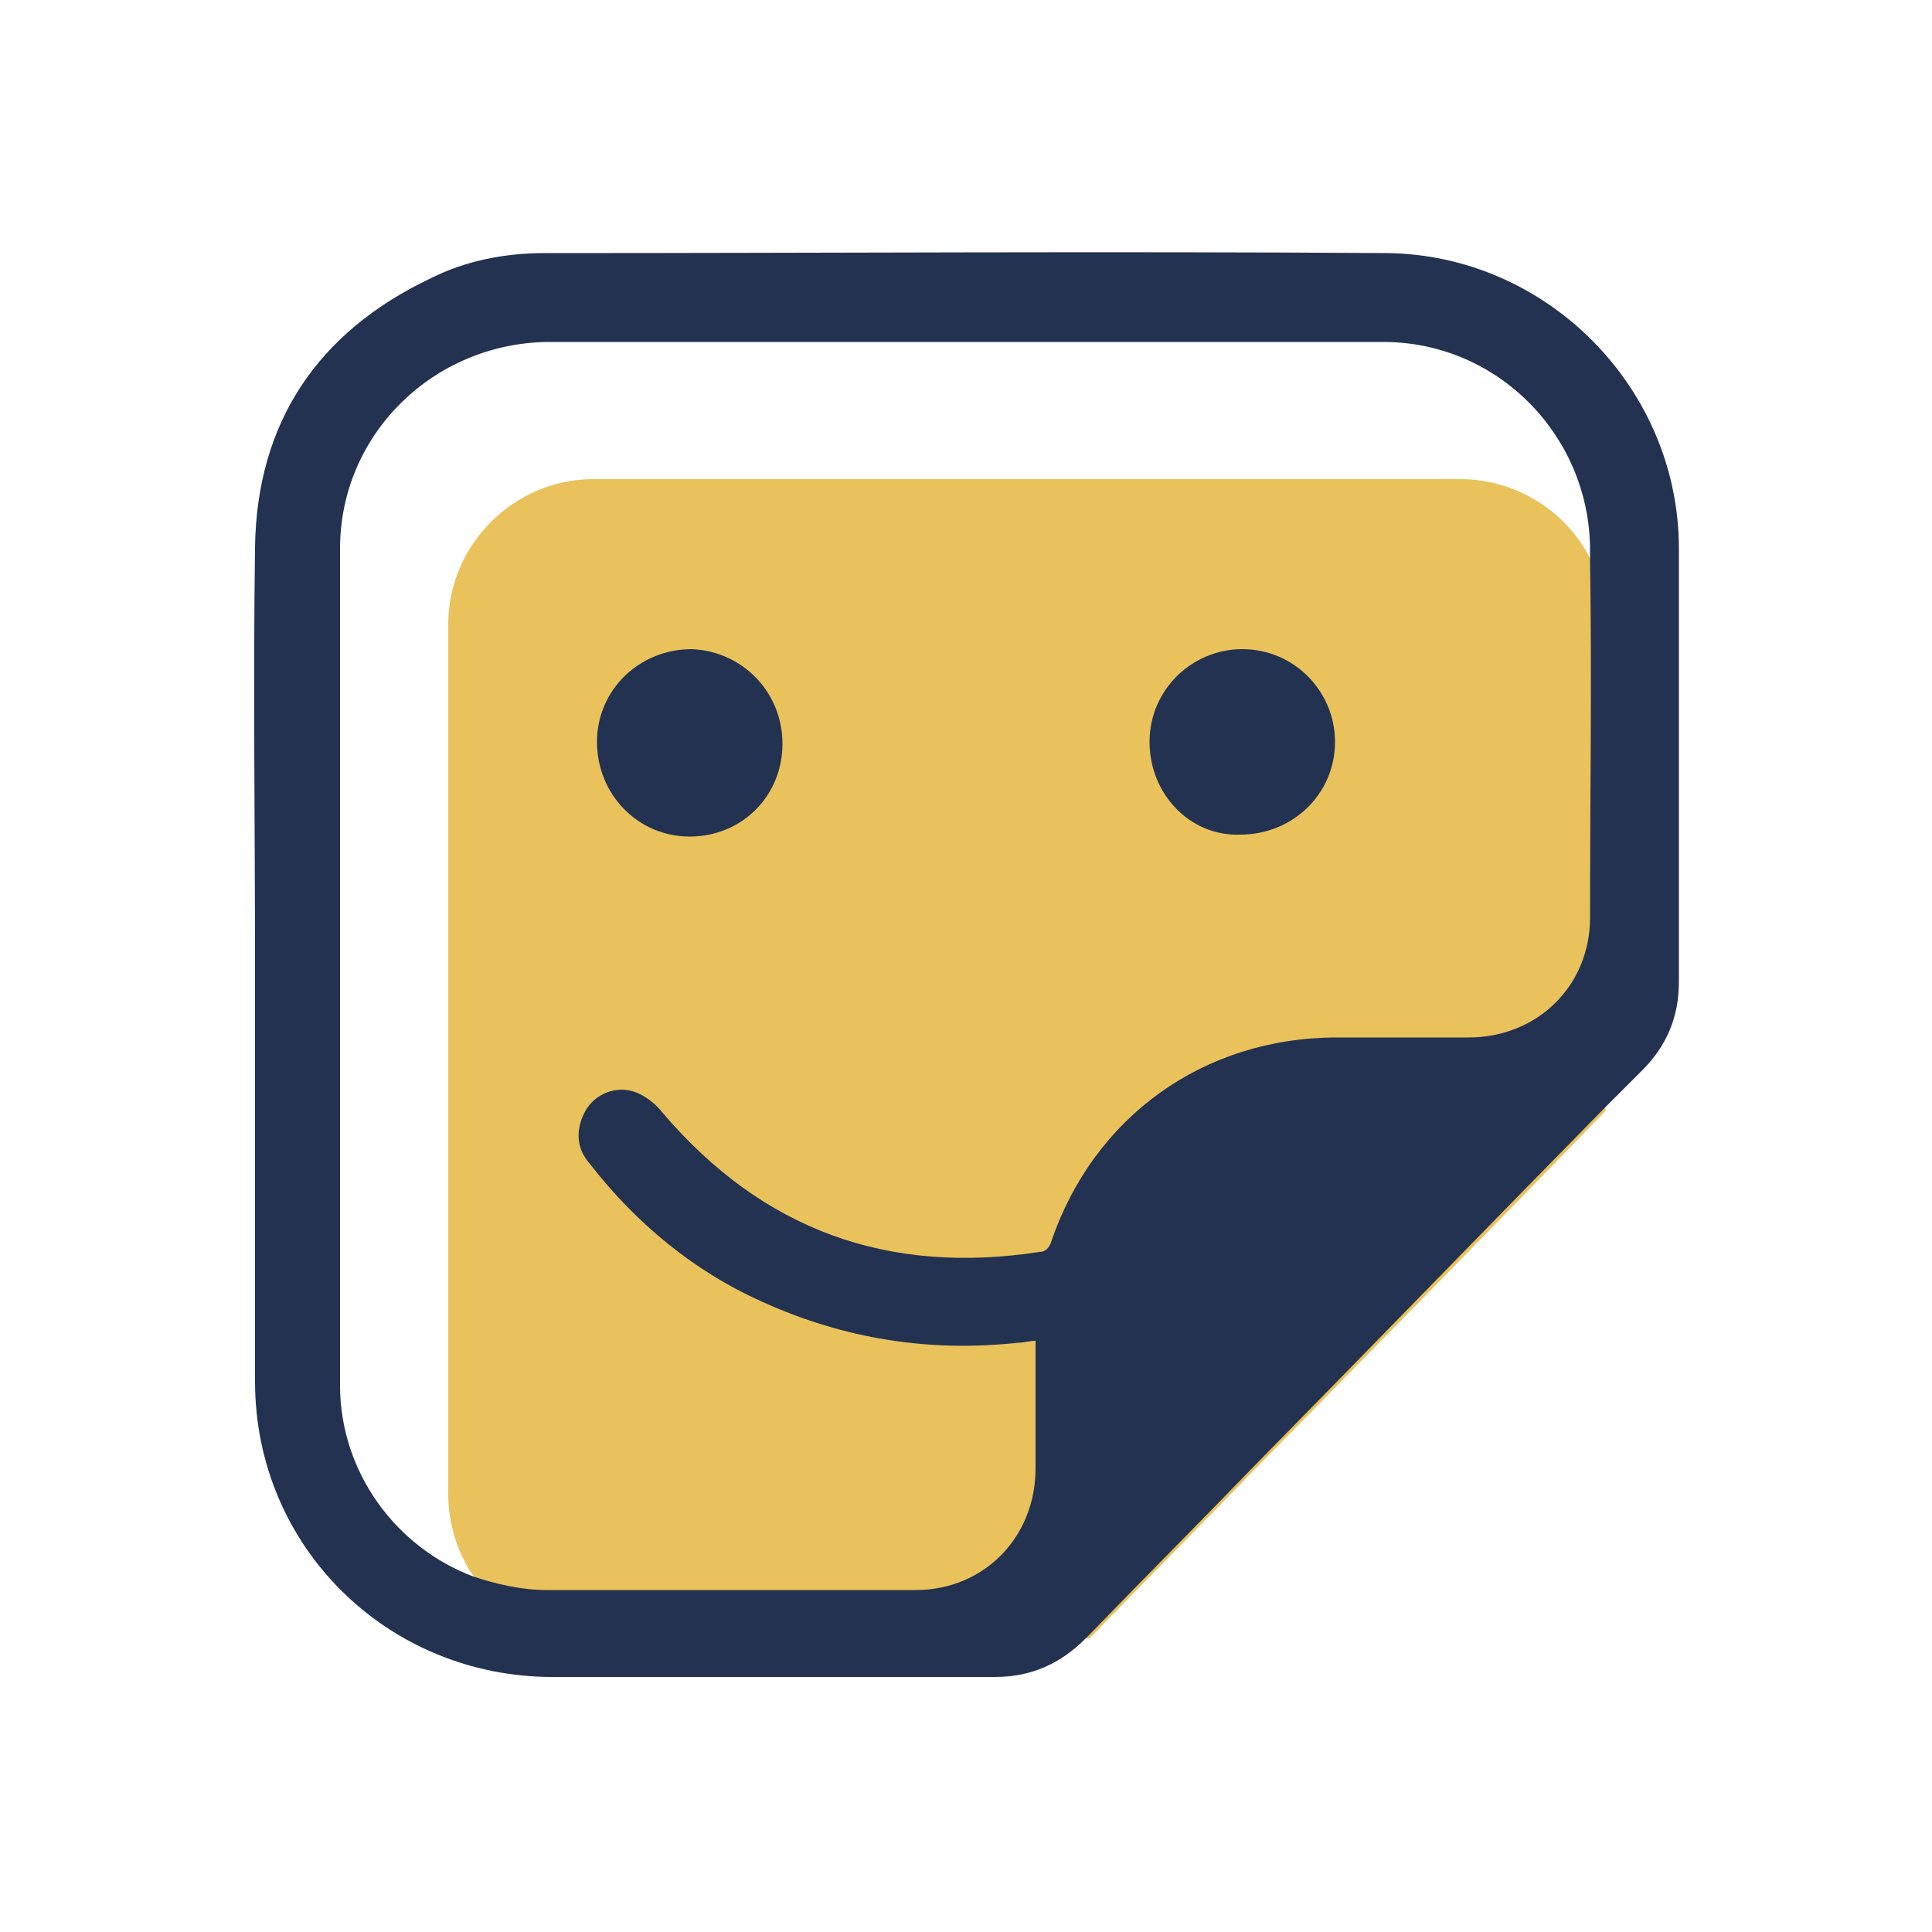
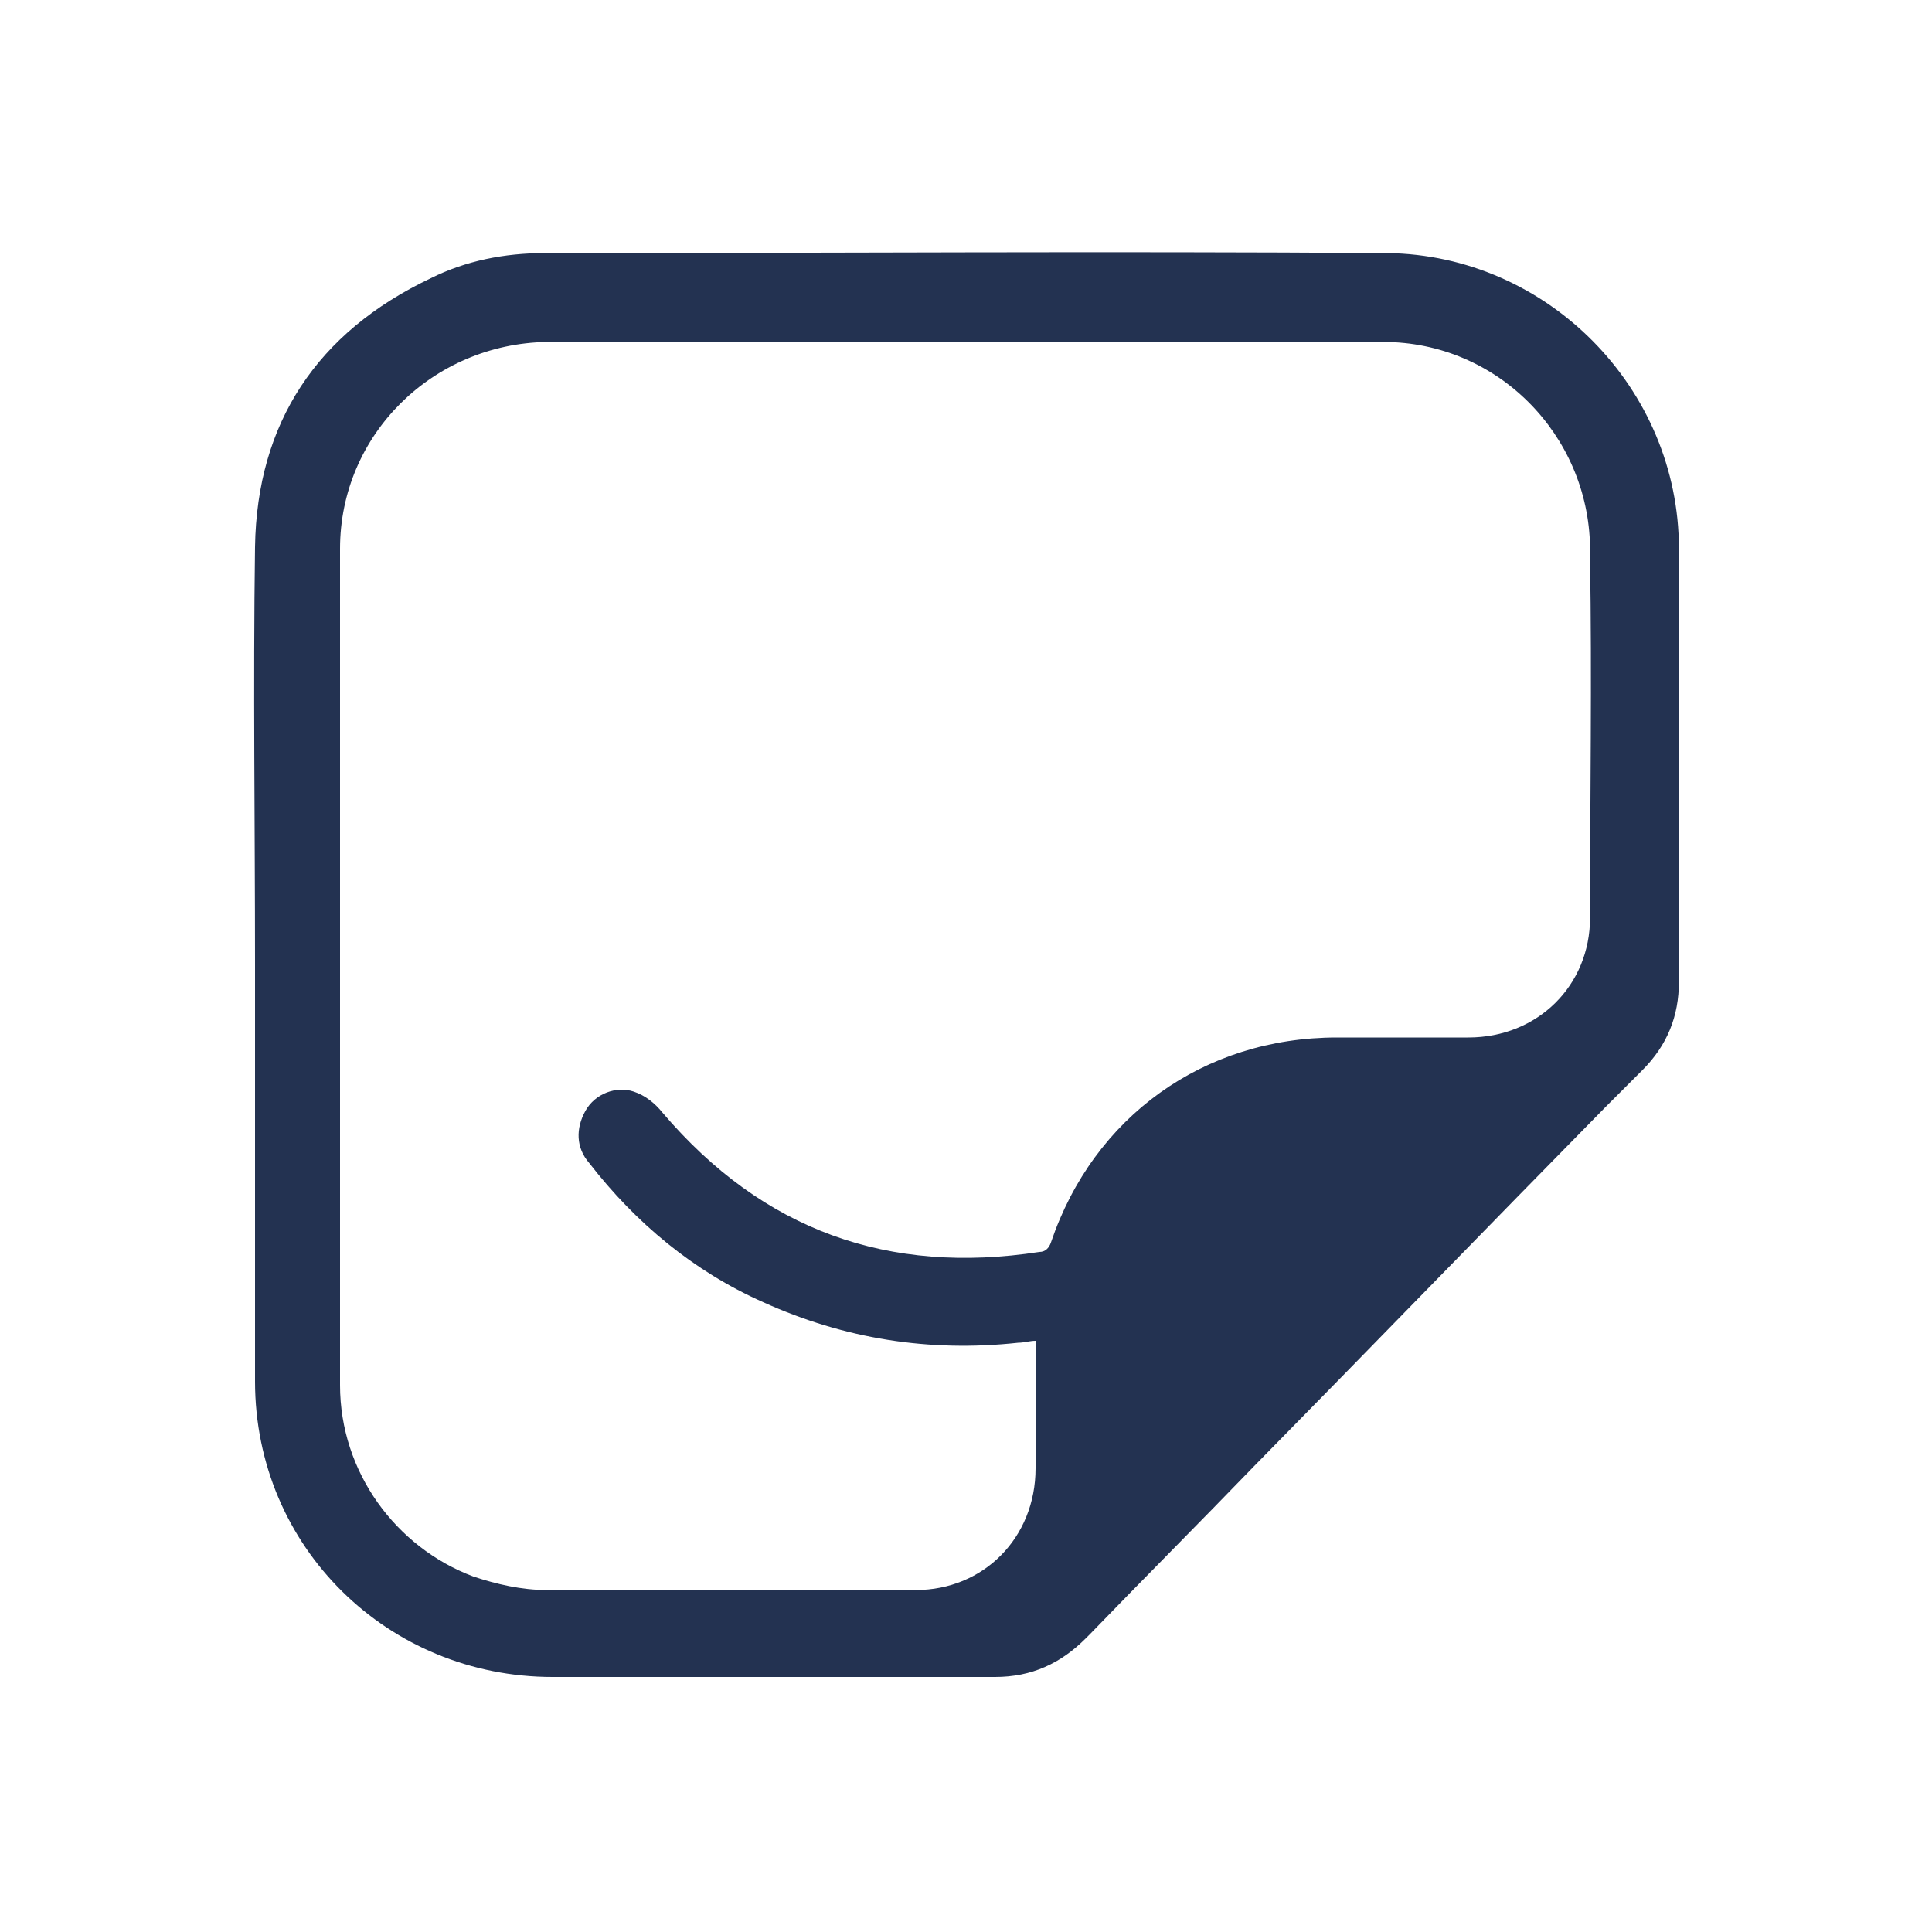
<svg xmlns="http://www.w3.org/2000/svg" version="1.1" id="Layer_1" x="0px" y="0px" viewBox="0 0 100 100" style="enable-background:new 0 0 100 100;" xml:space="preserve">
  <style type="text/css">
	.st0{fill:#EAC25C;}
	.st1{fill:#233251;}
</style>
-   <path class="st0" d="M83.1,32.3v25.2C77.1,63.7,71,69.9,64.9,76.1c-2.8,2.9-5.7,5.8-8.5,8.7H30.7c-2.5,0-4.7-1.2-6.1-3.1  c-0.9-1.2-1.4-2.8-1.4-4.4V32.3c0-4.1,3.4-7.5,7.5-7.5h44.9c2.9,0,5.5,1.7,6.7,4.1C82.8,29.9,83.1,31.1,83.1,32.3z" />
  <path class="st1" d="M86.9,28.4c0-8.3-6.8-15.2-15.1-15.3c-14.5-0.1-29,0-43.6,0c-2.1,0-4.1,0.4-5.9,1.3c-5.9,2.8-9,7.5-9.1,13.9  c-0.1,7.2,0,14.4,0,21.6c0,7.2,0,14.4,0,21.6c0,8.6,6.9,15.3,15.4,15.3c7.6,0,15.3,0,22.9,0c1.9,0,3.4-0.7,4.7-2  c0.1-0.1,0.1-0.1,0.2-0.2c2.8-2.9,5.7-5.8,8.5-8.7c6.1-6.2,12.1-12.4,18.2-18.6c0.6-0.6,1.3-1.3,1.9-1.9c1.3-1.3,1.9-2.8,1.9-4.6  C86.9,43.4,86.9,35.9,86.9,28.4z M82.3,47.5c0,3.5-2.7,6.2-6.3,6.2c-2.3,0-4.6,0-6.8,0c-6.9,0-12.6,4.1-14.8,10.6  c-0.1,0.3-0.3,0.5-0.6,0.5C46,66,39.5,63.7,34.3,57.6c-0.4-0.5-0.9-0.9-1.5-1.1c-0.9-0.3-2,0.1-2.5,1c-0.5,0.9-0.5,1.9,0.2,2.7  c2.4,3.1,5.4,5.6,9,7.2c4.2,1.9,8.6,2.6,13.2,2.1c0.3,0,0.6-0.1,0.9-0.1c0,0.3,0,0.5,0,0.7V76c0,3.6-2.7,6.3-6.2,6.3  c-6.4,0-12.7,0-19.1,0c-1.3,0-2.6-0.3-3.8-0.7c-4-1.5-6.9-5.4-6.9-9.9c0-14.4,0-28.9,0-43.3c0-5.9,4.8-10.6,10.7-10.7  c14.4,0,28.8,0,43.3,0c5.9,0,10.6,4.8,10.7,10.6v0.6C82.4,35.1,82.3,41.3,82.3,47.5z" />
-   <path class="st1" d="M40.5,38.5c0,2.7-2.1,4.8-4.8,4.8c-2.7,0-4.8-2.2-4.8-4.9c0-2.7,2.2-4.8,4.9-4.8C38.4,33.7,40.5,35.8,40.5,38.5  z" />
-   <path class="st1" d="M59.5,38.4c0-2.7,2.2-4.8,4.8-4.8c2.7,0,4.8,2.2,4.8,4.8c0,2.7-2.2,4.8-4.9,4.8C61.6,43.3,59.5,41.1,59.5,38.4z  " />
</svg>